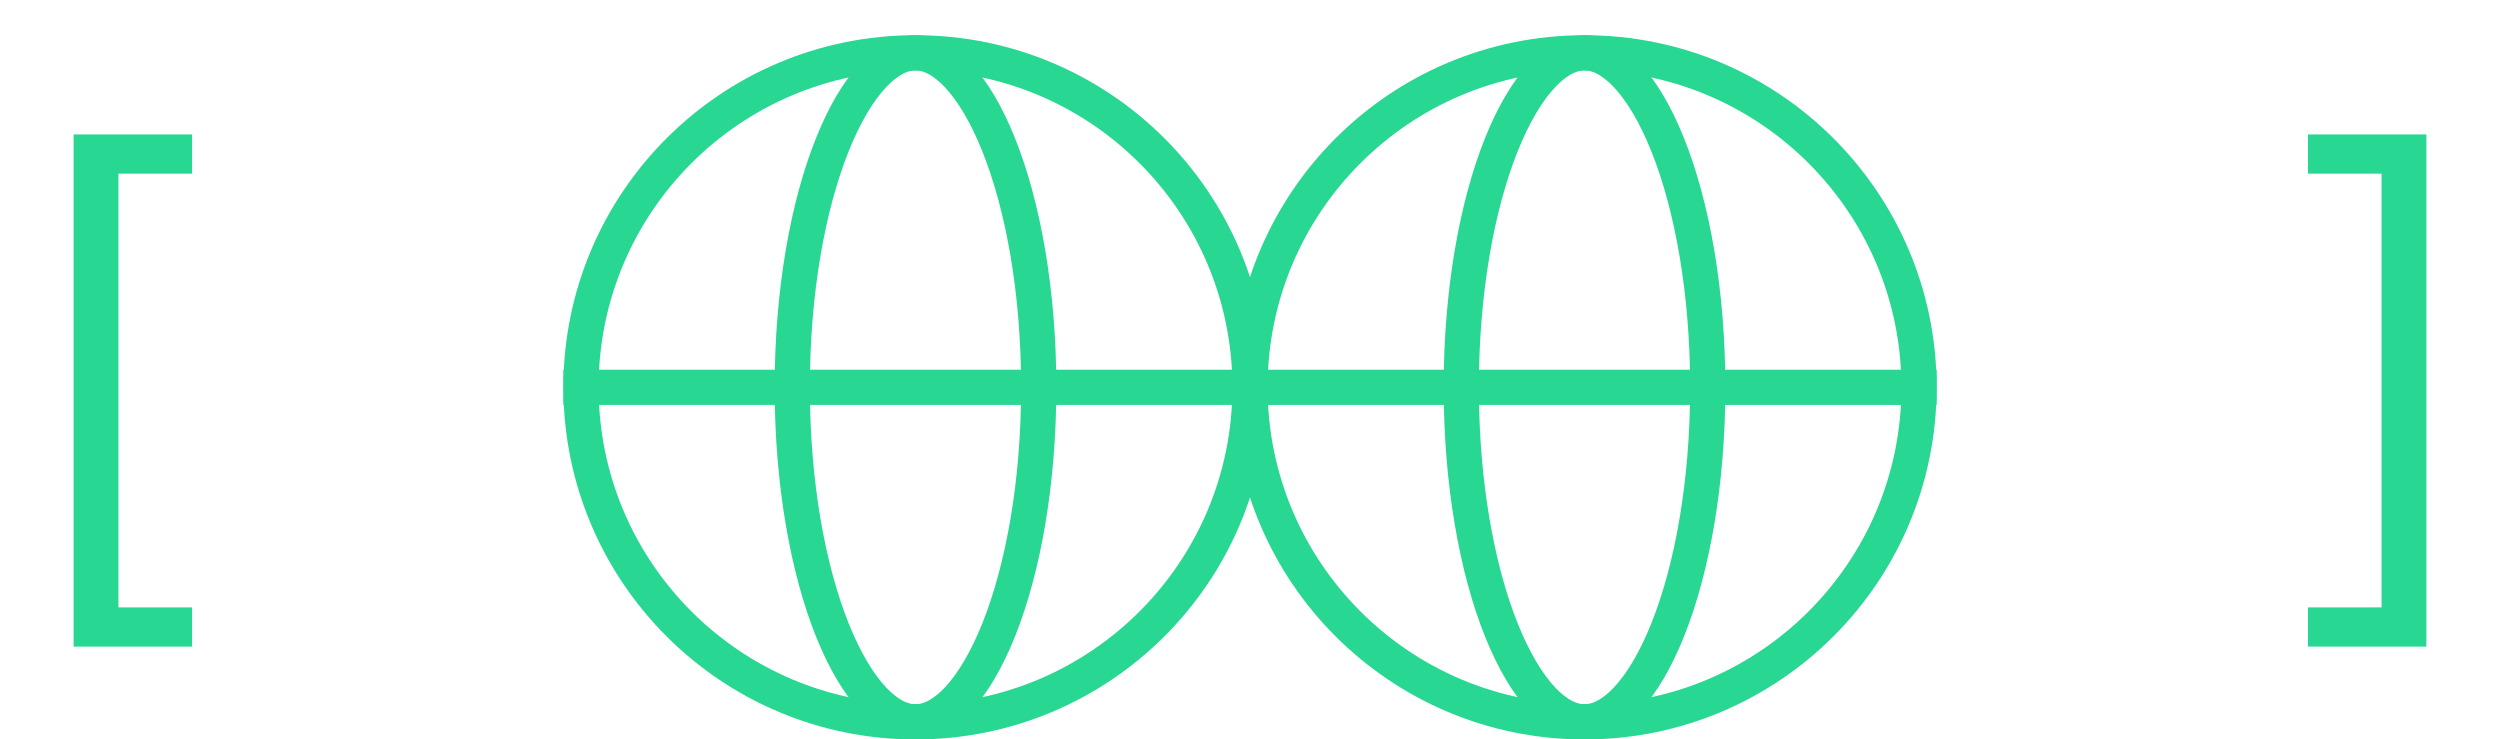
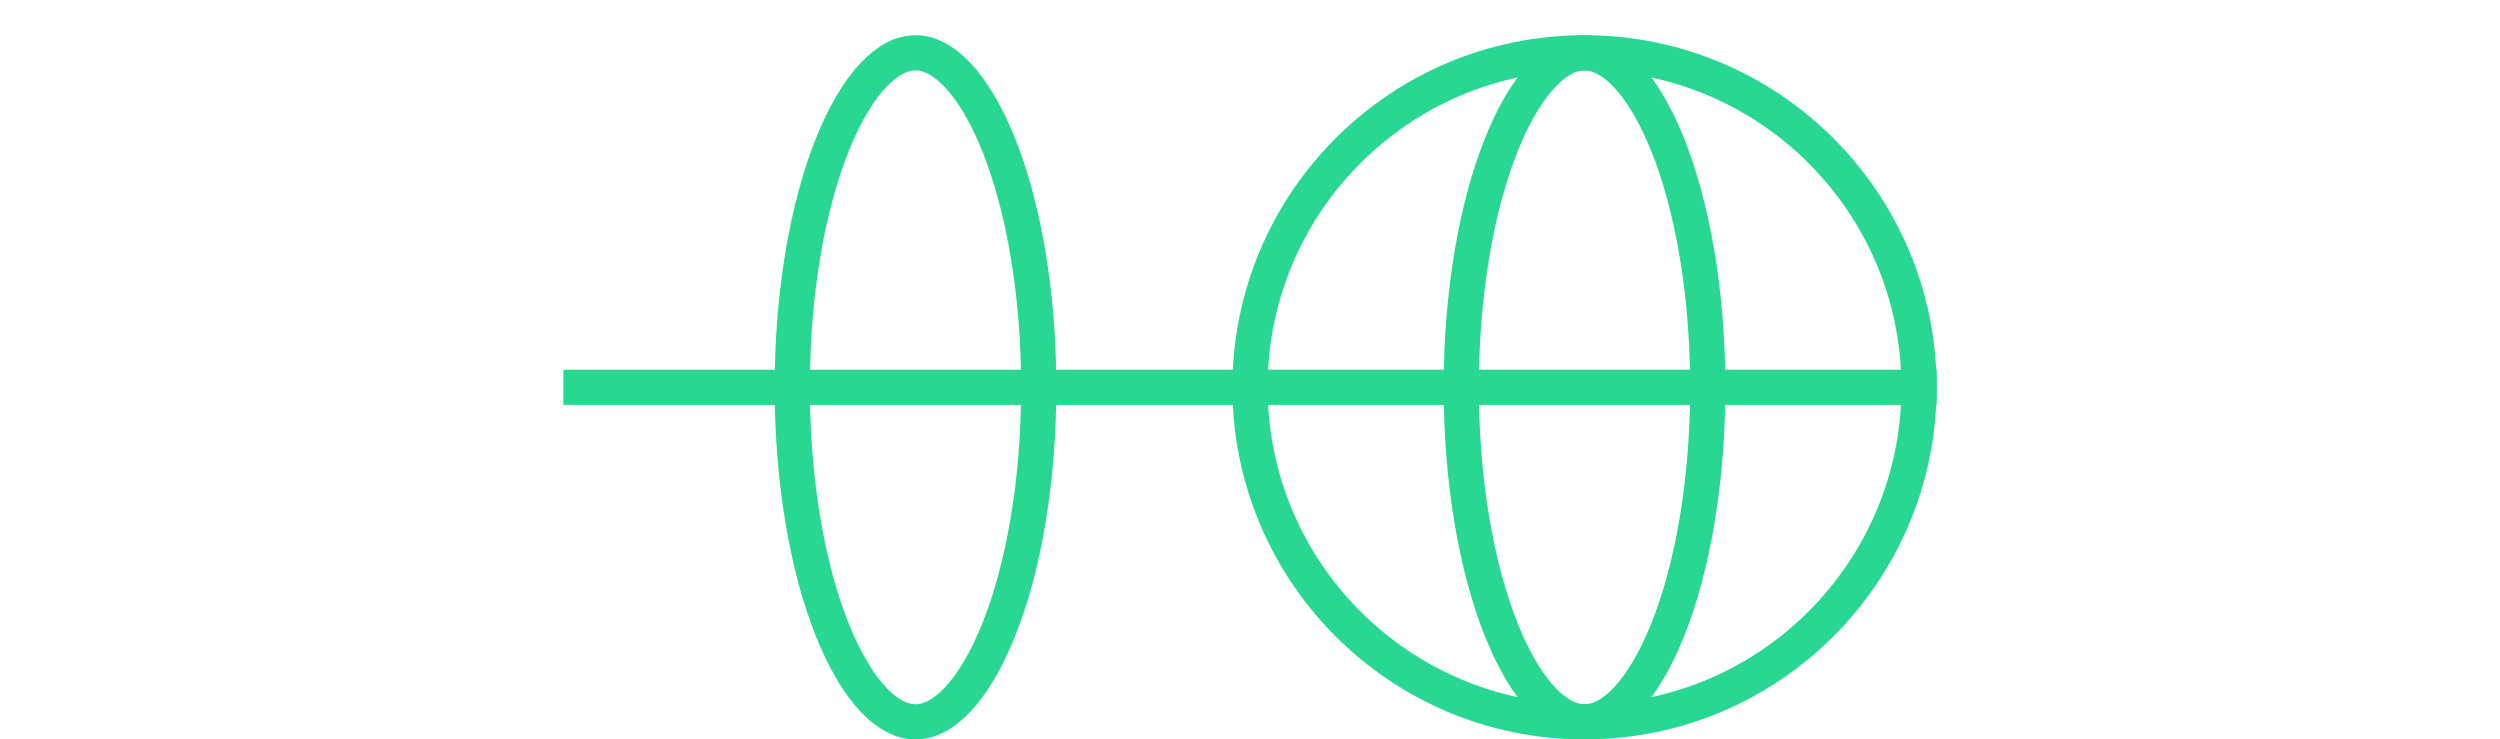
<svg xmlns="http://www.w3.org/2000/svg" width="71" height="21" viewBox="0 0 71 21" fill="none">
-   <circle cx="26" cy="11" r="9.5" stroke="#28D792" />
  <circle cx="45" cy="11" r="9.5" stroke="#28D792" />
  <path d="M29.5 11C29.5 13.714 29.059 16.148 28.364 17.885C28.016 18.755 27.614 19.426 27.194 19.871C26.774 20.314 26.37 20.5 26 20.5C25.63 20.5 25.226 20.314 24.806 19.871C24.386 19.426 23.984 18.755 23.636 17.885C22.941 16.148 22.5 13.714 22.5 11C22.5 8.286 22.941 5.852 23.636 4.115C23.984 3.245 24.386 2.574 24.806 2.129C25.226 1.686 25.63 1.5 26 1.5C26.37 1.5 26.774 1.686 27.194 2.129C27.614 2.574 28.016 3.245 28.364 4.115C29.059 5.852 29.5 8.286 29.5 11Z" stroke="#28D792" />
  <path d="M48.5 11C48.5 13.714 48.059 16.148 47.364 17.885C47.016 18.755 46.614 19.426 46.194 19.871C45.774 20.314 45.37 20.5 45 20.5C44.63 20.5 44.226 20.314 43.806 19.871C43.386 19.426 42.984 18.755 42.636 17.885C41.941 16.148 41.5 13.714 41.5 11C41.5 8.286 41.941 5.852 42.636 4.115C42.984 3.245 43.386 2.574 43.806 2.129C44.226 1.686 44.63 1.5 45 1.5C45.37 1.5 45.774 1.686 46.194 2.129C46.614 2.574 47.016 3.245 47.364 4.115C48.059 5.852 48.5 8.286 48.5 11Z" stroke="#28D792" />
  <path d="M16 11H36" stroke="#28D792" />
  <path d="M35 11L55 11" stroke="#28D792" />
-   <path d="M68.909 3.818V18.364H65.546V17.25H67.636V4.932H65.546V3.818H68.909Z" fill="#28D792" />
-   <path d="M2.091 3.818V18.364H5.455V17.25H3.364V4.932H5.455V3.818H2.091Z" fill="#28D792" />
</svg>